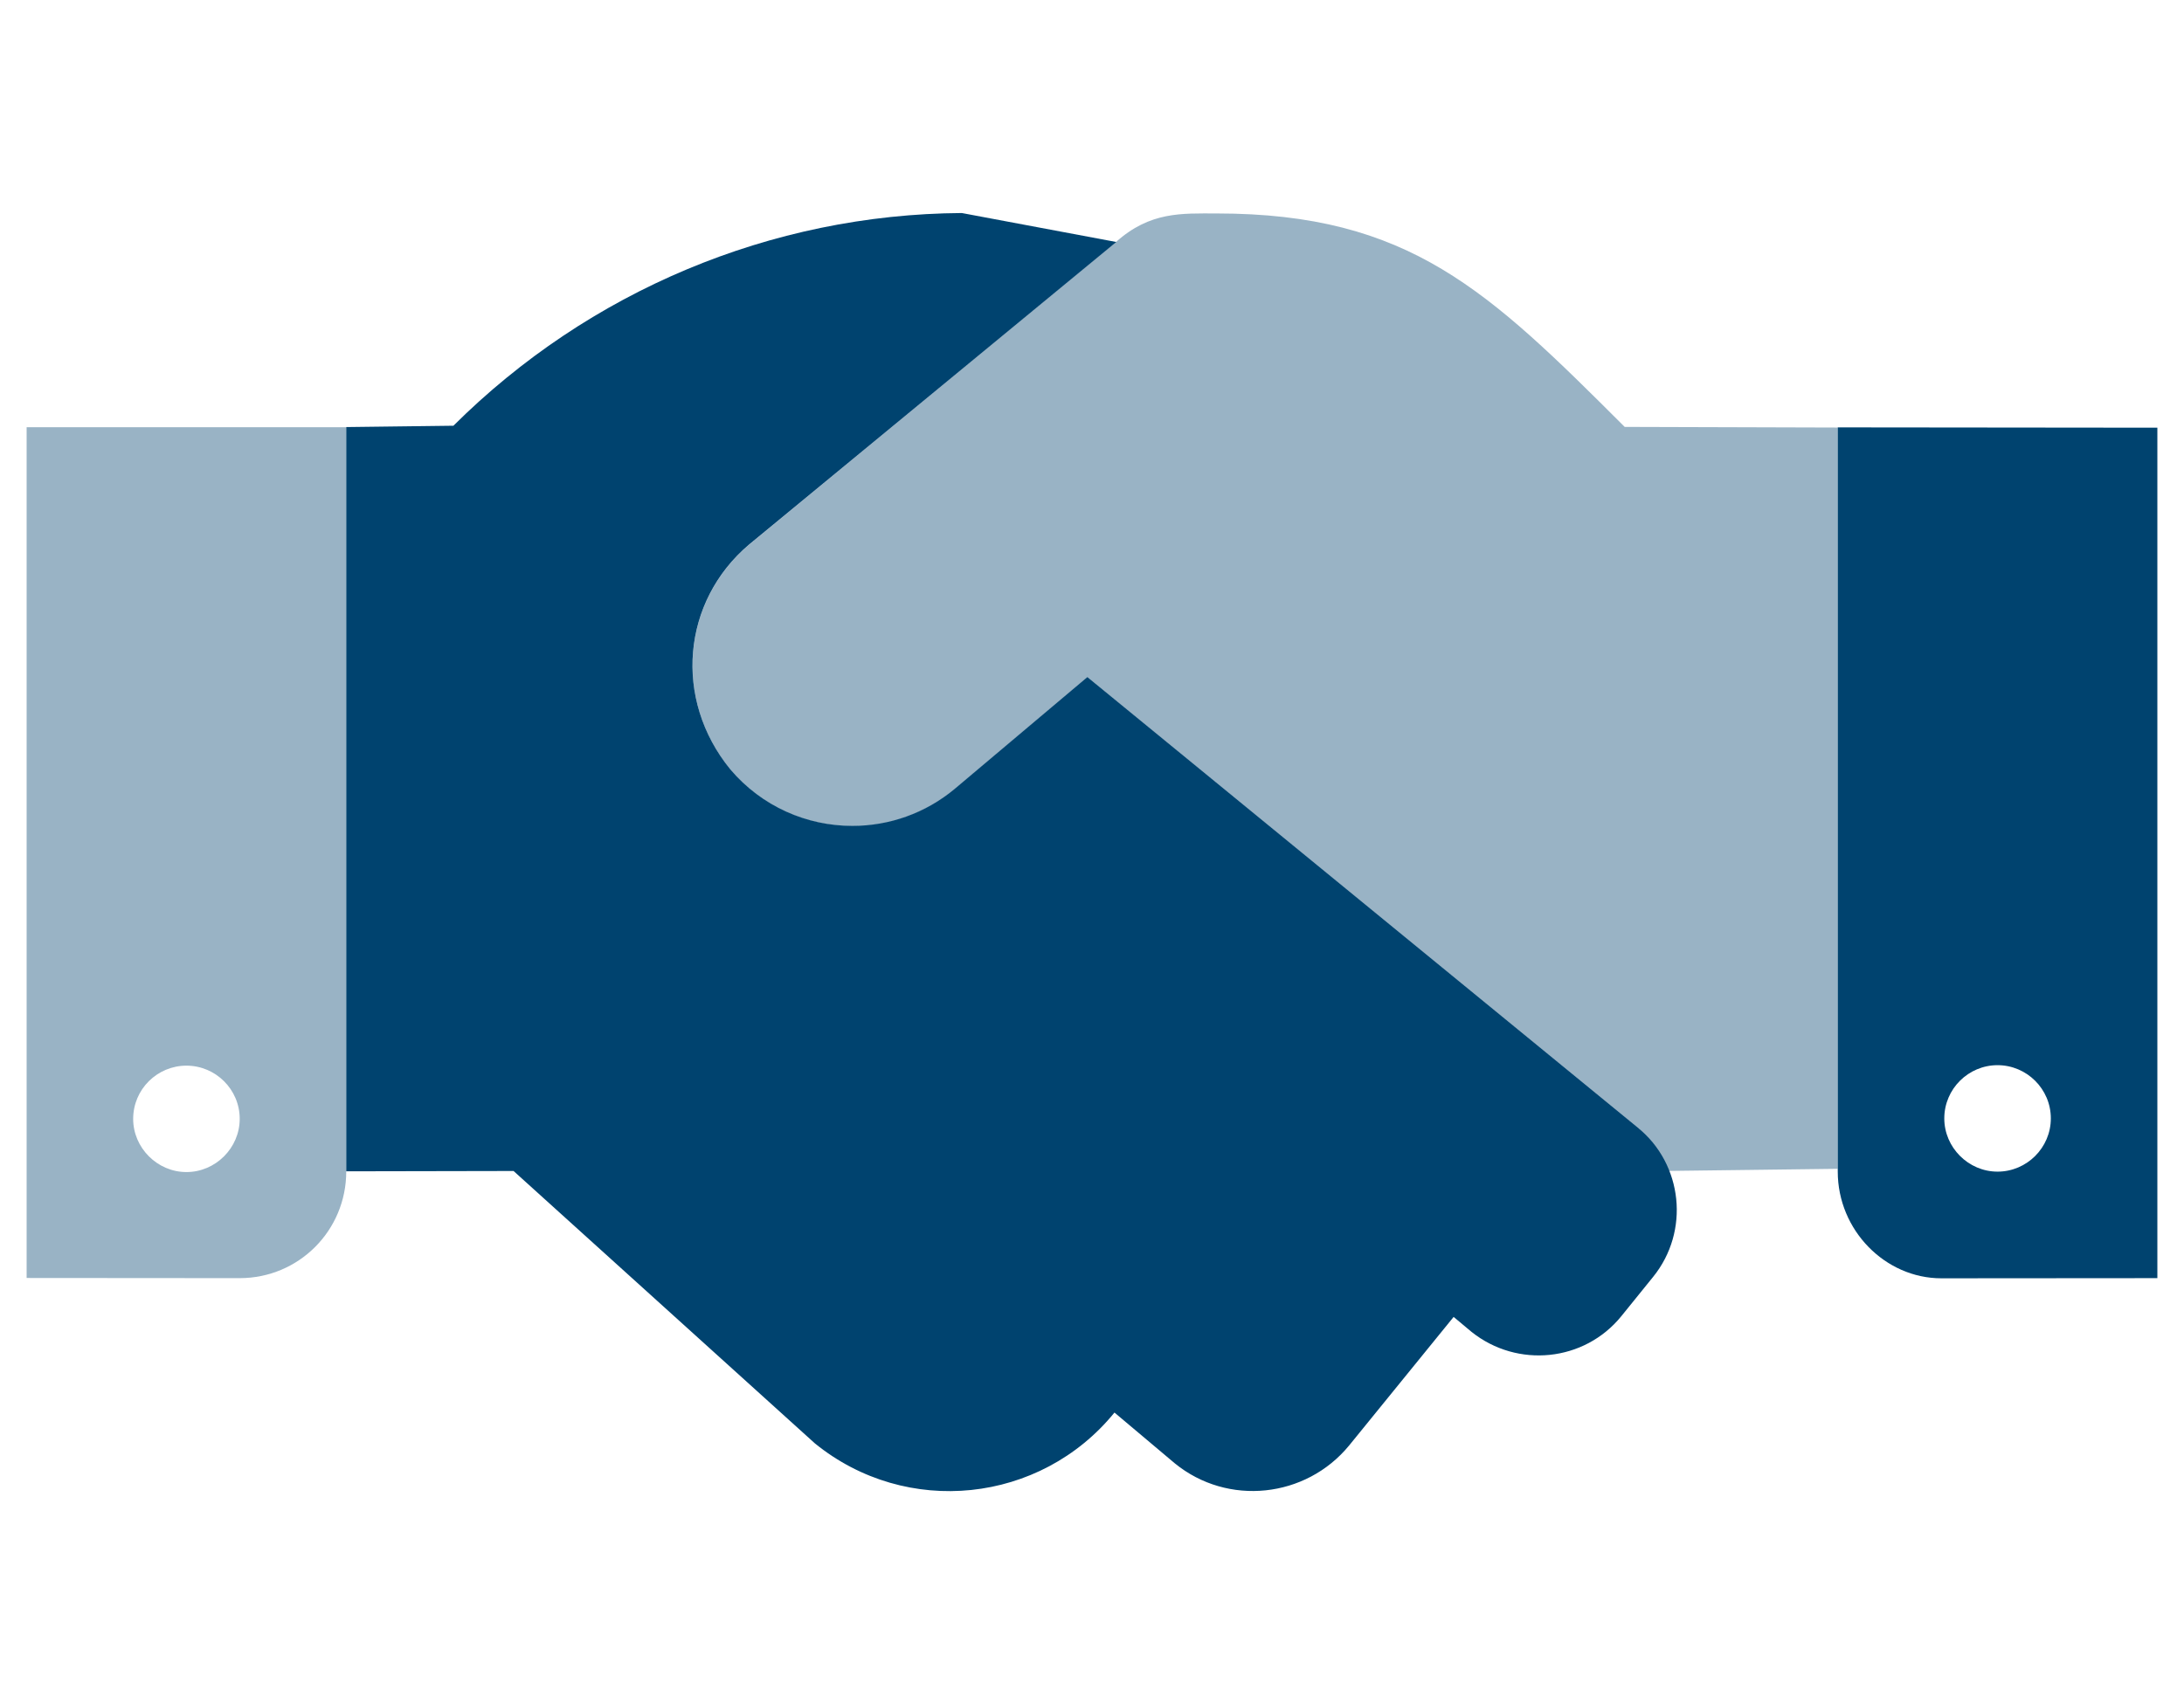
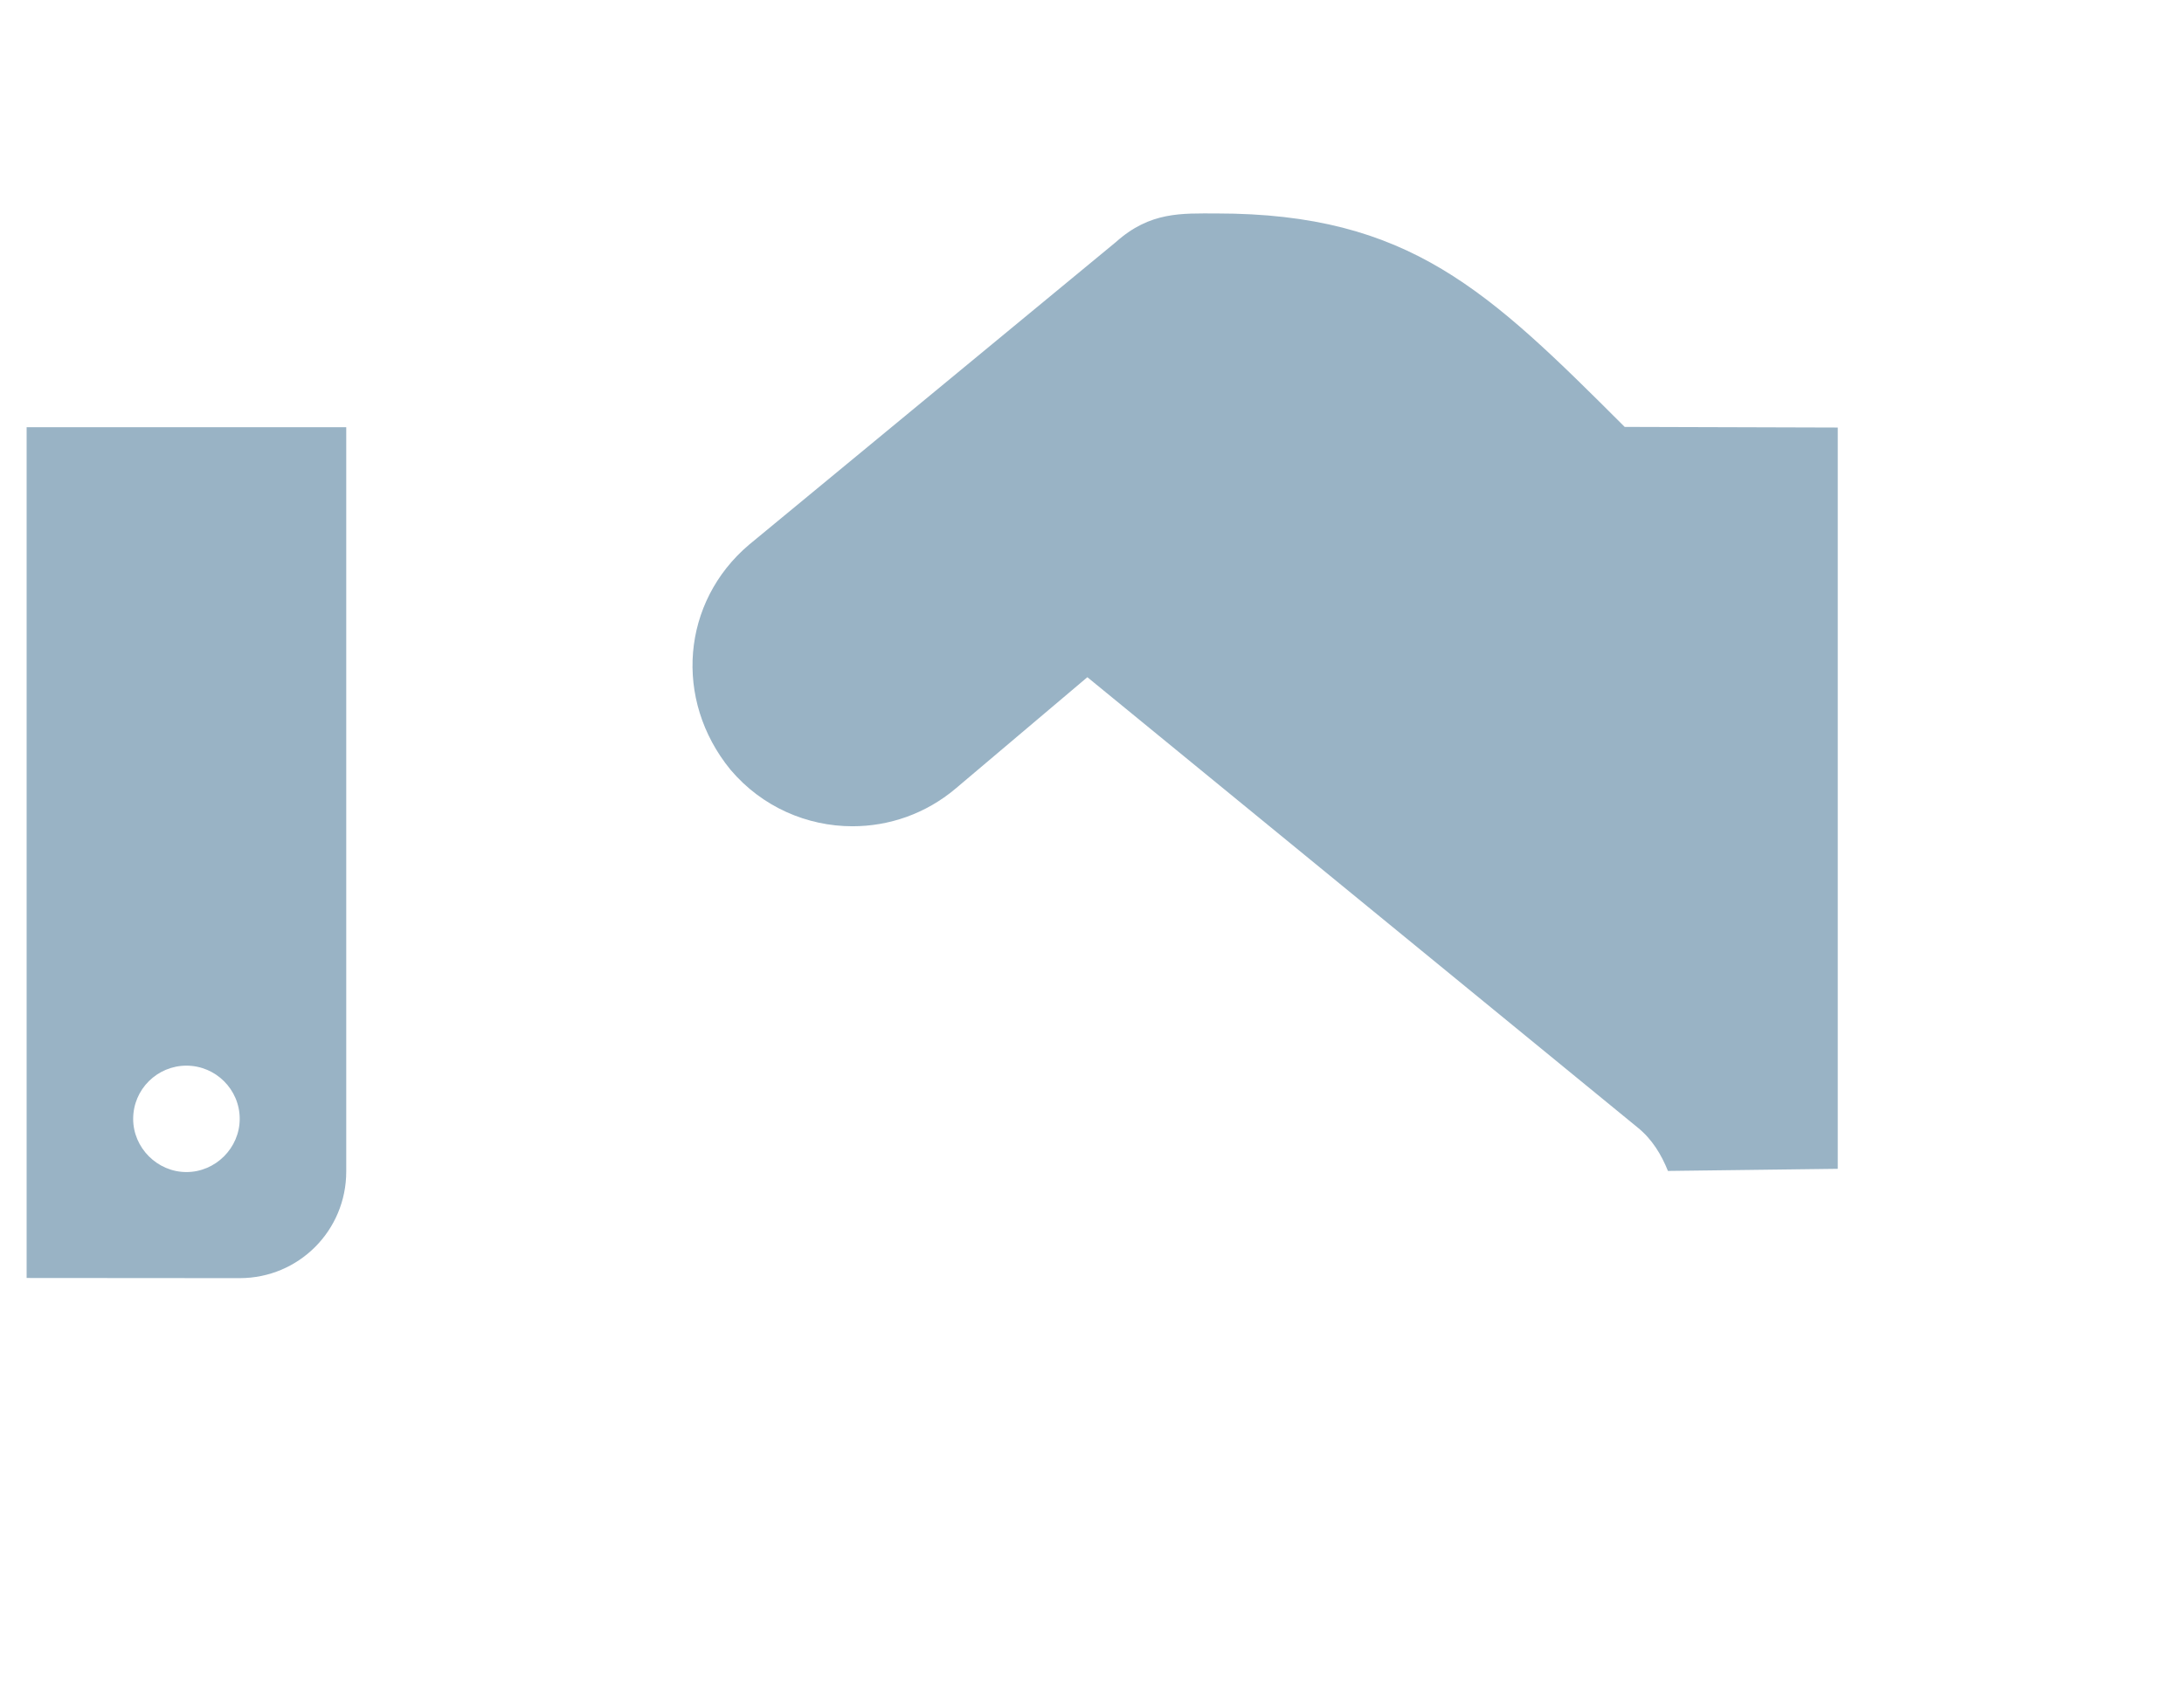
<svg xmlns="http://www.w3.org/2000/svg" width="41" height="32" viewBox="0 0 41 32" fill="none">
  <g clip-path="url(#clip0_1058489_6307)">
-     <path d="M20.413 12.713L17.938 14.8C17.374 15.276 16.686 15.508 16.002 15.508C15.149 15.508 14.304 15.147 13.71 14.446C12.637 13.131 12.8 11.294 14.062 10.225L20.956 4.544L18.056 4C14.475 4.023 11.05 5.468 8.512 7.994L6.5 8.019V21.994L9.641 21.988L15.297 27.102C17.016 28.499 19.531 28.233 20.922 26.524L22.054 27.477C23.047 28.288 24.516 28.131 25.328 27.141L27.289 24.728L27.625 25.009C28.485 25.696 29.743 25.571 30.438 24.713L31.034 23.976C31.726 23.121 31.595 21.862 30.741 21.168L20.413 12.713ZM34.5 8.025V22C34.5 23.1 35.391 24.003 36.444 24.003L40.5 24V8.031L34.5 8.025ZM37.5 22C36.953 22 36.5 21.547 36.5 21.001C36.5 20.446 36.953 20.001 37.5 20.001C38.047 20.001 38.5 20.447 38.5 21.001C38.5 21.55 38.05 22 37.5 22Z" fill="#00436F" />
    <path opacity="0.4" d="M30.5 8.016C27.939 5.458 26.462 4.008 22.837 4.008C22.182 4.008 21.592 3.97 20.95 4.544L14.062 10.228C12.8 11.297 12.637 13.135 13.713 14.453C14.306 15.154 15.152 15.515 16.004 15.515C16.688 15.515 17.376 15.283 17.94 14.807L20.413 12.716L30.744 21.172C31.017 21.393 31.19 21.683 31.312 21.987L34.5 21.947V8.028L30.5 8.016ZM0.5 23.997L4.5 24C5.609 24 6.5 23.106 6.5 21.998V8.022H0.5V23.997ZM3.5 20.01C4.047 20.01 4.5 20.455 4.5 21.009C4.5 21.555 4.047 22.008 3.5 22.008C2.953 22.008 2.5 21.553 2.5 21.01C2.5 20.453 2.953 20.01 3.5 20.01Z" fill="#00436F" />
  </g>
  <defs>
    <clipPath id="clip0_1058489_6307">
      <rect width="40" height="32" fill="white" transform="translate(0.5)" />
    </clipPath>
  </defs>
</svg>